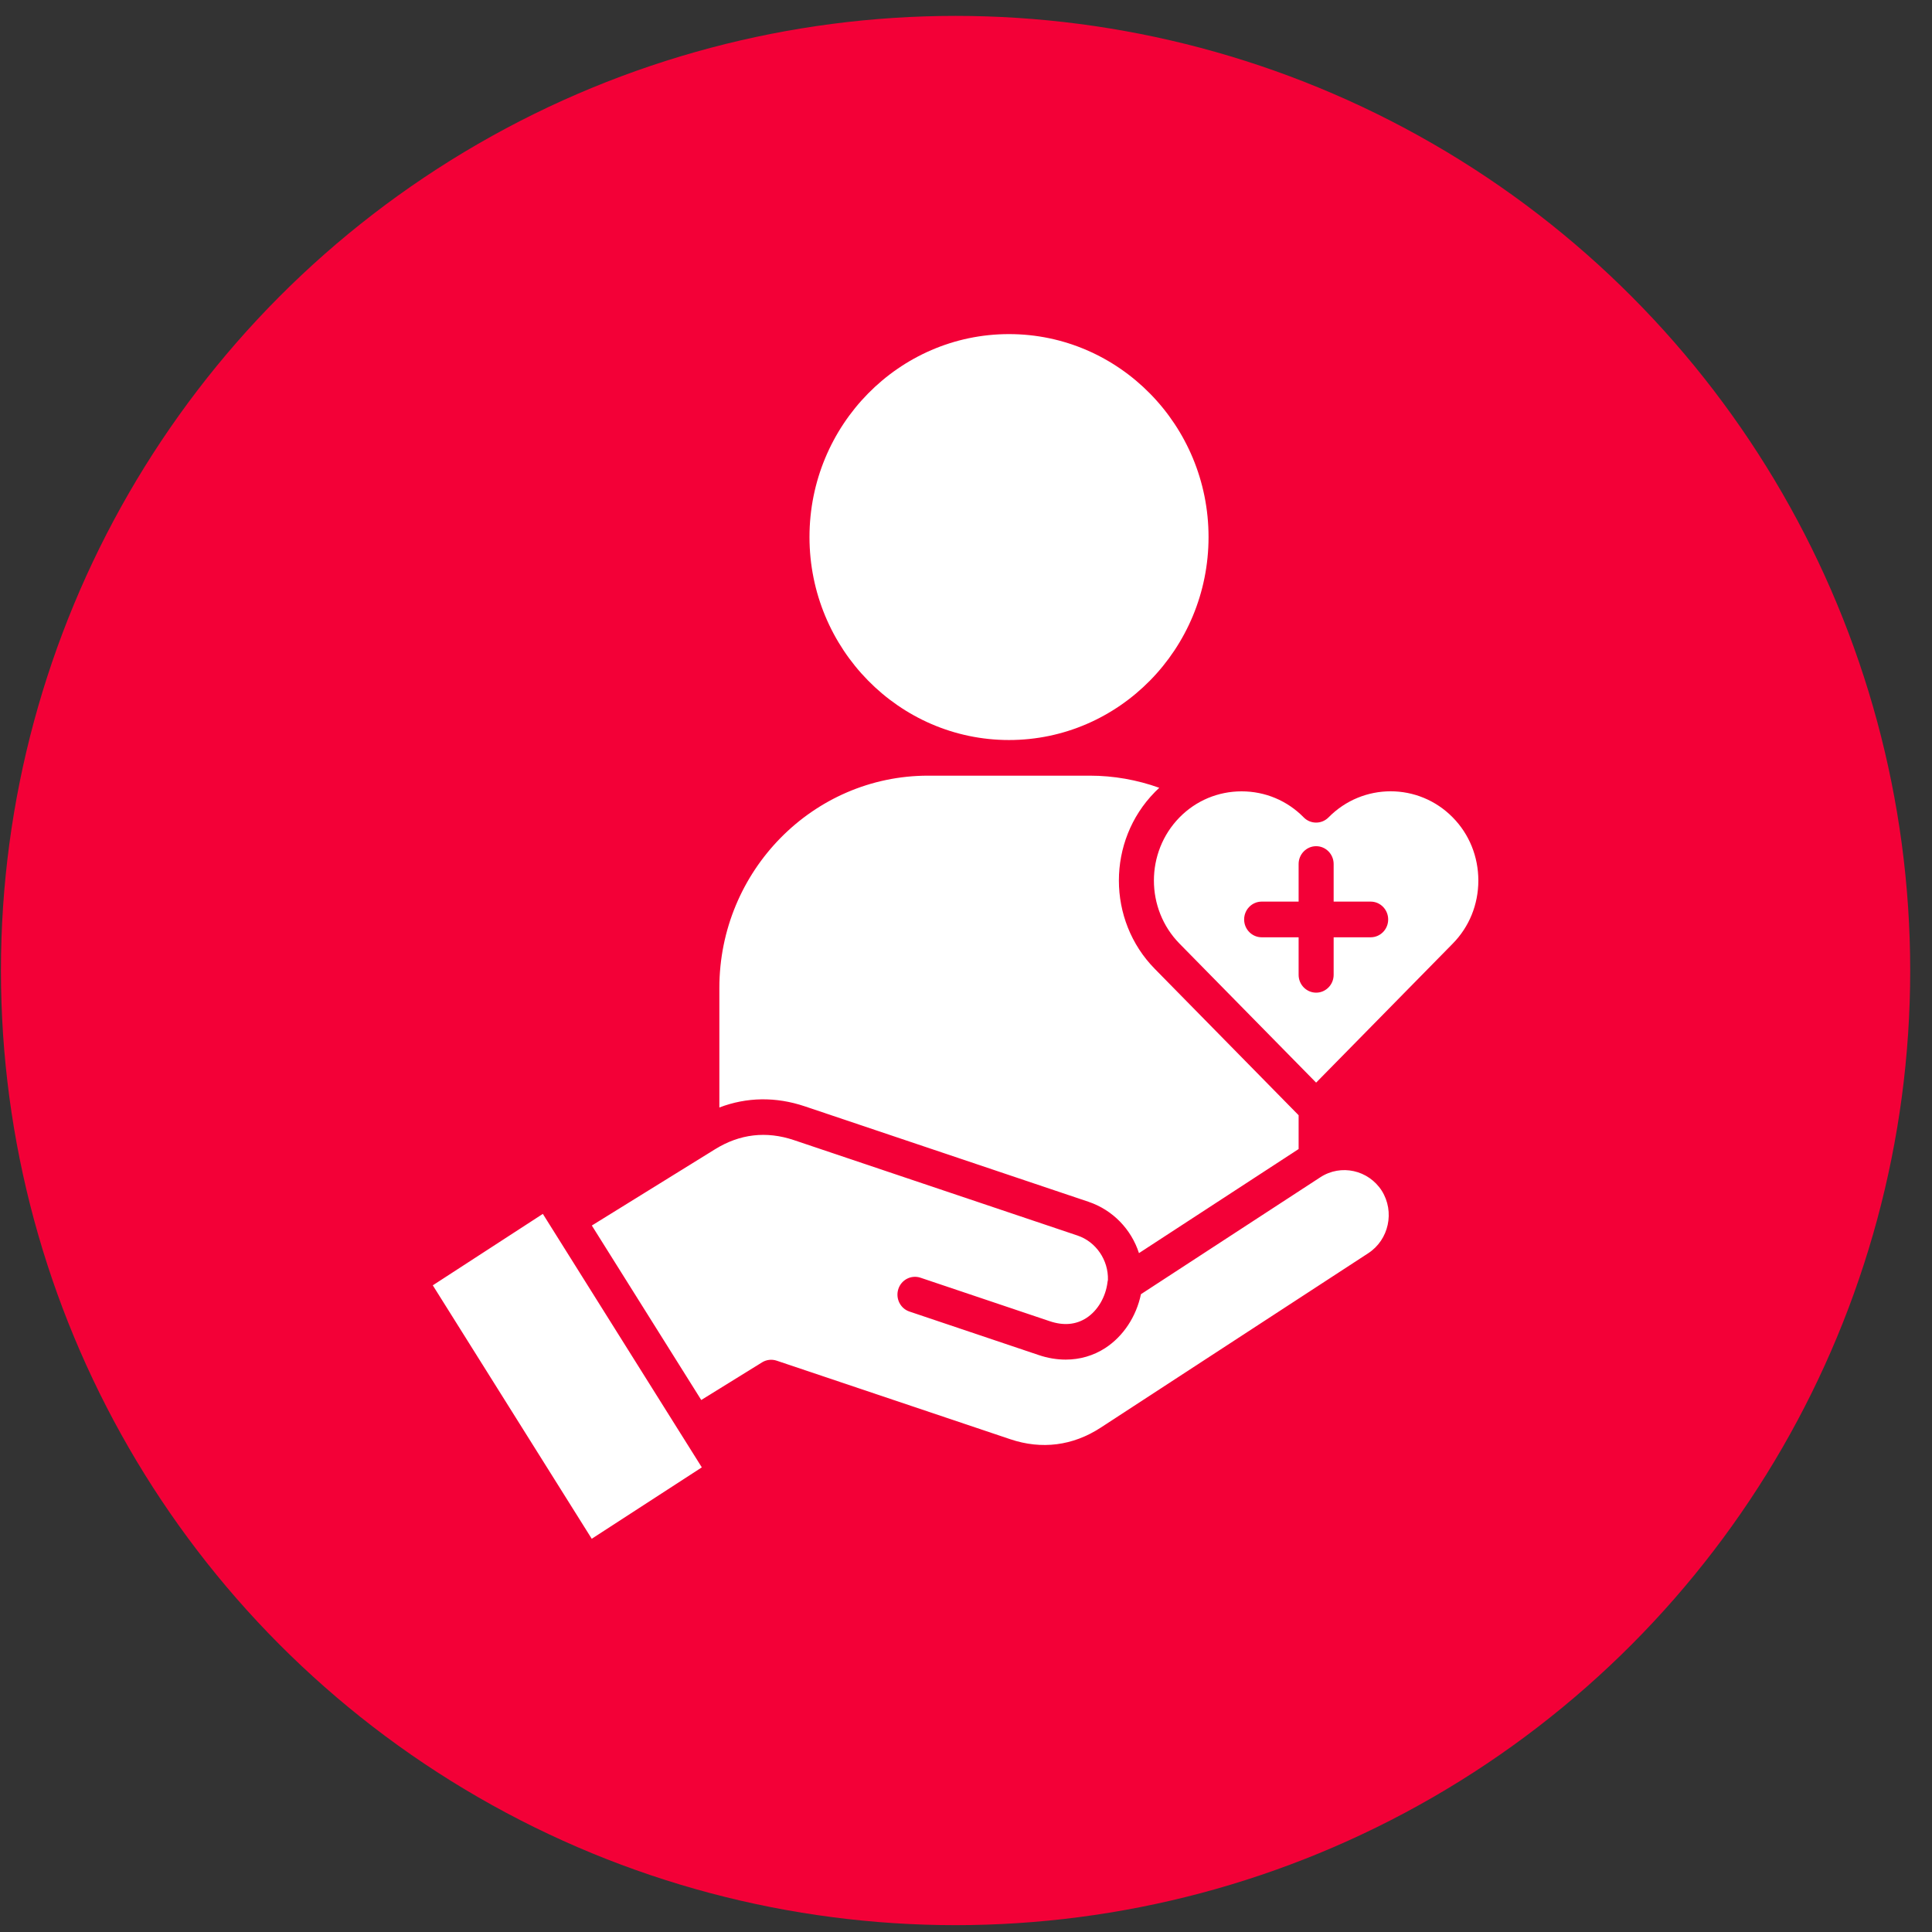
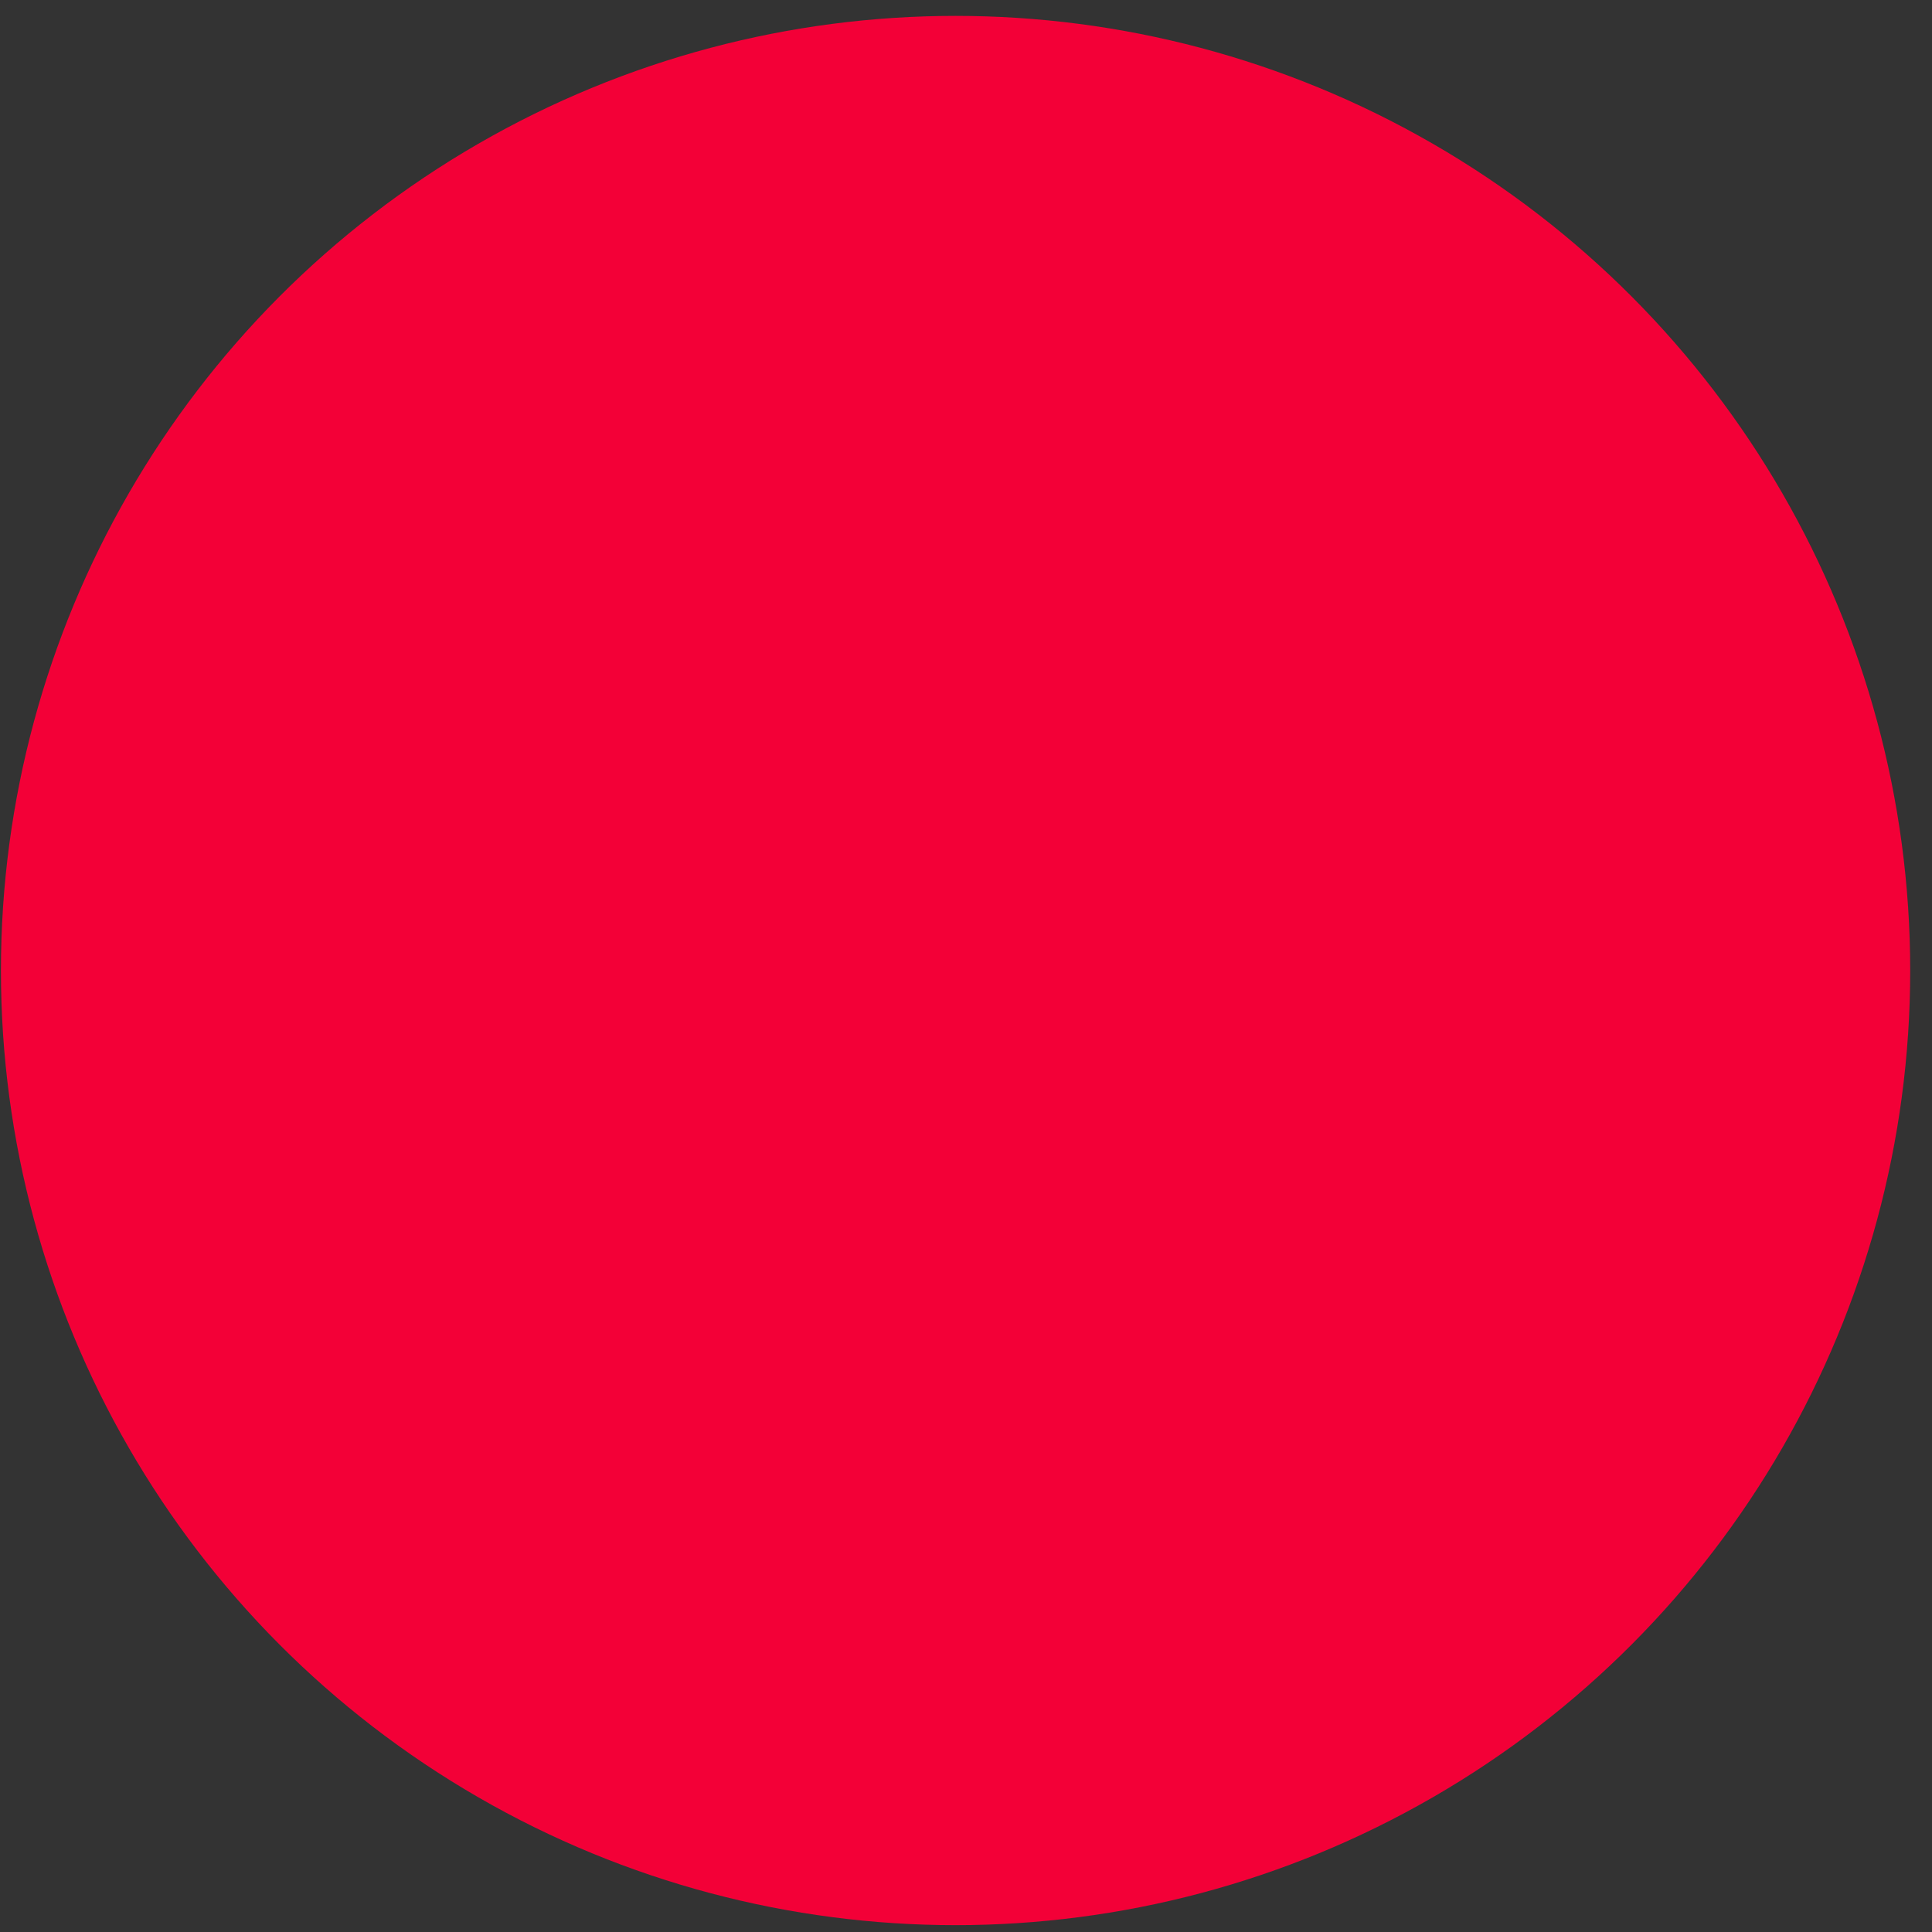
<svg xmlns="http://www.w3.org/2000/svg" width="85" height="85" viewBox="0 0 85 85" fill="none">
  <rect x="0" y="0" width="85" height="85" fill="#333333" stroke="none" />
  <circle cx="42.041" cy="42.699" r="42" fill="#F30037" />
-   <path d="M29.955 63.088L30.877 64.558L26.034 67.699L19.041 56.549L23.883 53.406L29.94 63.065C29.942 63.067 29.942 63.071 29.944 63.073C29.948 63.077 29.951 63.084 29.955 63.088ZM58.09 51.794L50.197 56.939C49.991 57.924 49.421 58.792 48.625 59.309C48.105 59.646 47.509 59.817 46.886 59.817C46.497 59.817 46.097 59.752 45.697 59.616L40.013 57.703C39.608 57.568 39.39 57.123 39.523 56.712C39.656 56.301 40.092 56.079 40.498 56.214L46.183 58.127C46.795 58.333 47.336 58.284 47.798 57.985C48.296 57.663 48.652 57.053 48.727 56.399C48.731 56.367 48.736 56.339 48.744 56.31C48.771 55.443 48.221 54.632 47.407 54.359L34.929 50.16C33.715 49.752 32.547 49.887 31.458 50.563L26.038 53.918L30.852 61.594L33.528 59.938C33.719 59.819 33.955 59.792 34.171 59.864L44.446 63.319C45.826 63.785 47.203 63.609 48.427 62.81L60.201 55.134C61.105 54.543 61.371 53.312 60.793 52.389C60.205 51.472 58.996 51.203 58.09 51.794ZM65.041 38.741C65.041 39.794 64.639 40.781 63.912 41.518L57.904 47.631L51.896 41.518C50.391 39.987 50.391 37.494 51.896 35.96C52.621 35.223 53.592 34.816 54.626 34.816C55.661 34.816 56.634 35.223 57.358 35.962C57.658 36.267 58.148 36.267 58.45 35.962C59.957 34.431 62.408 34.431 63.914 35.962C64.641 36.699 65.041 37.689 65.041 38.741ZM61.074 40.453C61.074 40.019 60.728 39.667 60.304 39.667H58.675V38.013C58.675 37.581 58.329 37.229 57.905 37.229C57.48 37.229 57.134 37.581 57.134 38.013V39.667H55.51C55.083 39.667 54.737 40.019 54.737 40.453C54.737 40.885 55.083 41.237 55.51 41.237H57.134V42.889C57.134 43.321 57.48 43.673 57.905 43.673C58.329 43.673 58.675 43.321 58.675 42.889V41.237H60.304C60.728 41.237 61.074 40.887 61.074 40.453ZM35.408 48.674L47.886 52.872C48.964 53.236 49.773 54.088 50.11 55.132L57.134 50.553V49.066L50.806 42.626C48.7 40.485 48.7 36.996 50.806 34.852V34.85C50.87 34.784 50.935 34.721 51.003 34.66C50.027 34.31 48.992 34.126 47.95 34.126H40.833C35.77 34.126 31.649 38.316 31.649 43.465V48.725C32.85 48.267 34.13 48.244 35.408 48.674ZM44.392 32.558C49.233 32.558 53.171 28.553 53.171 23.628C53.171 18.705 49.234 14.699 44.392 14.699C39.552 14.699 35.614 18.705 35.614 23.628C35.617 28.552 39.554 32.558 44.392 32.558Z" fill="white" />
</svg>